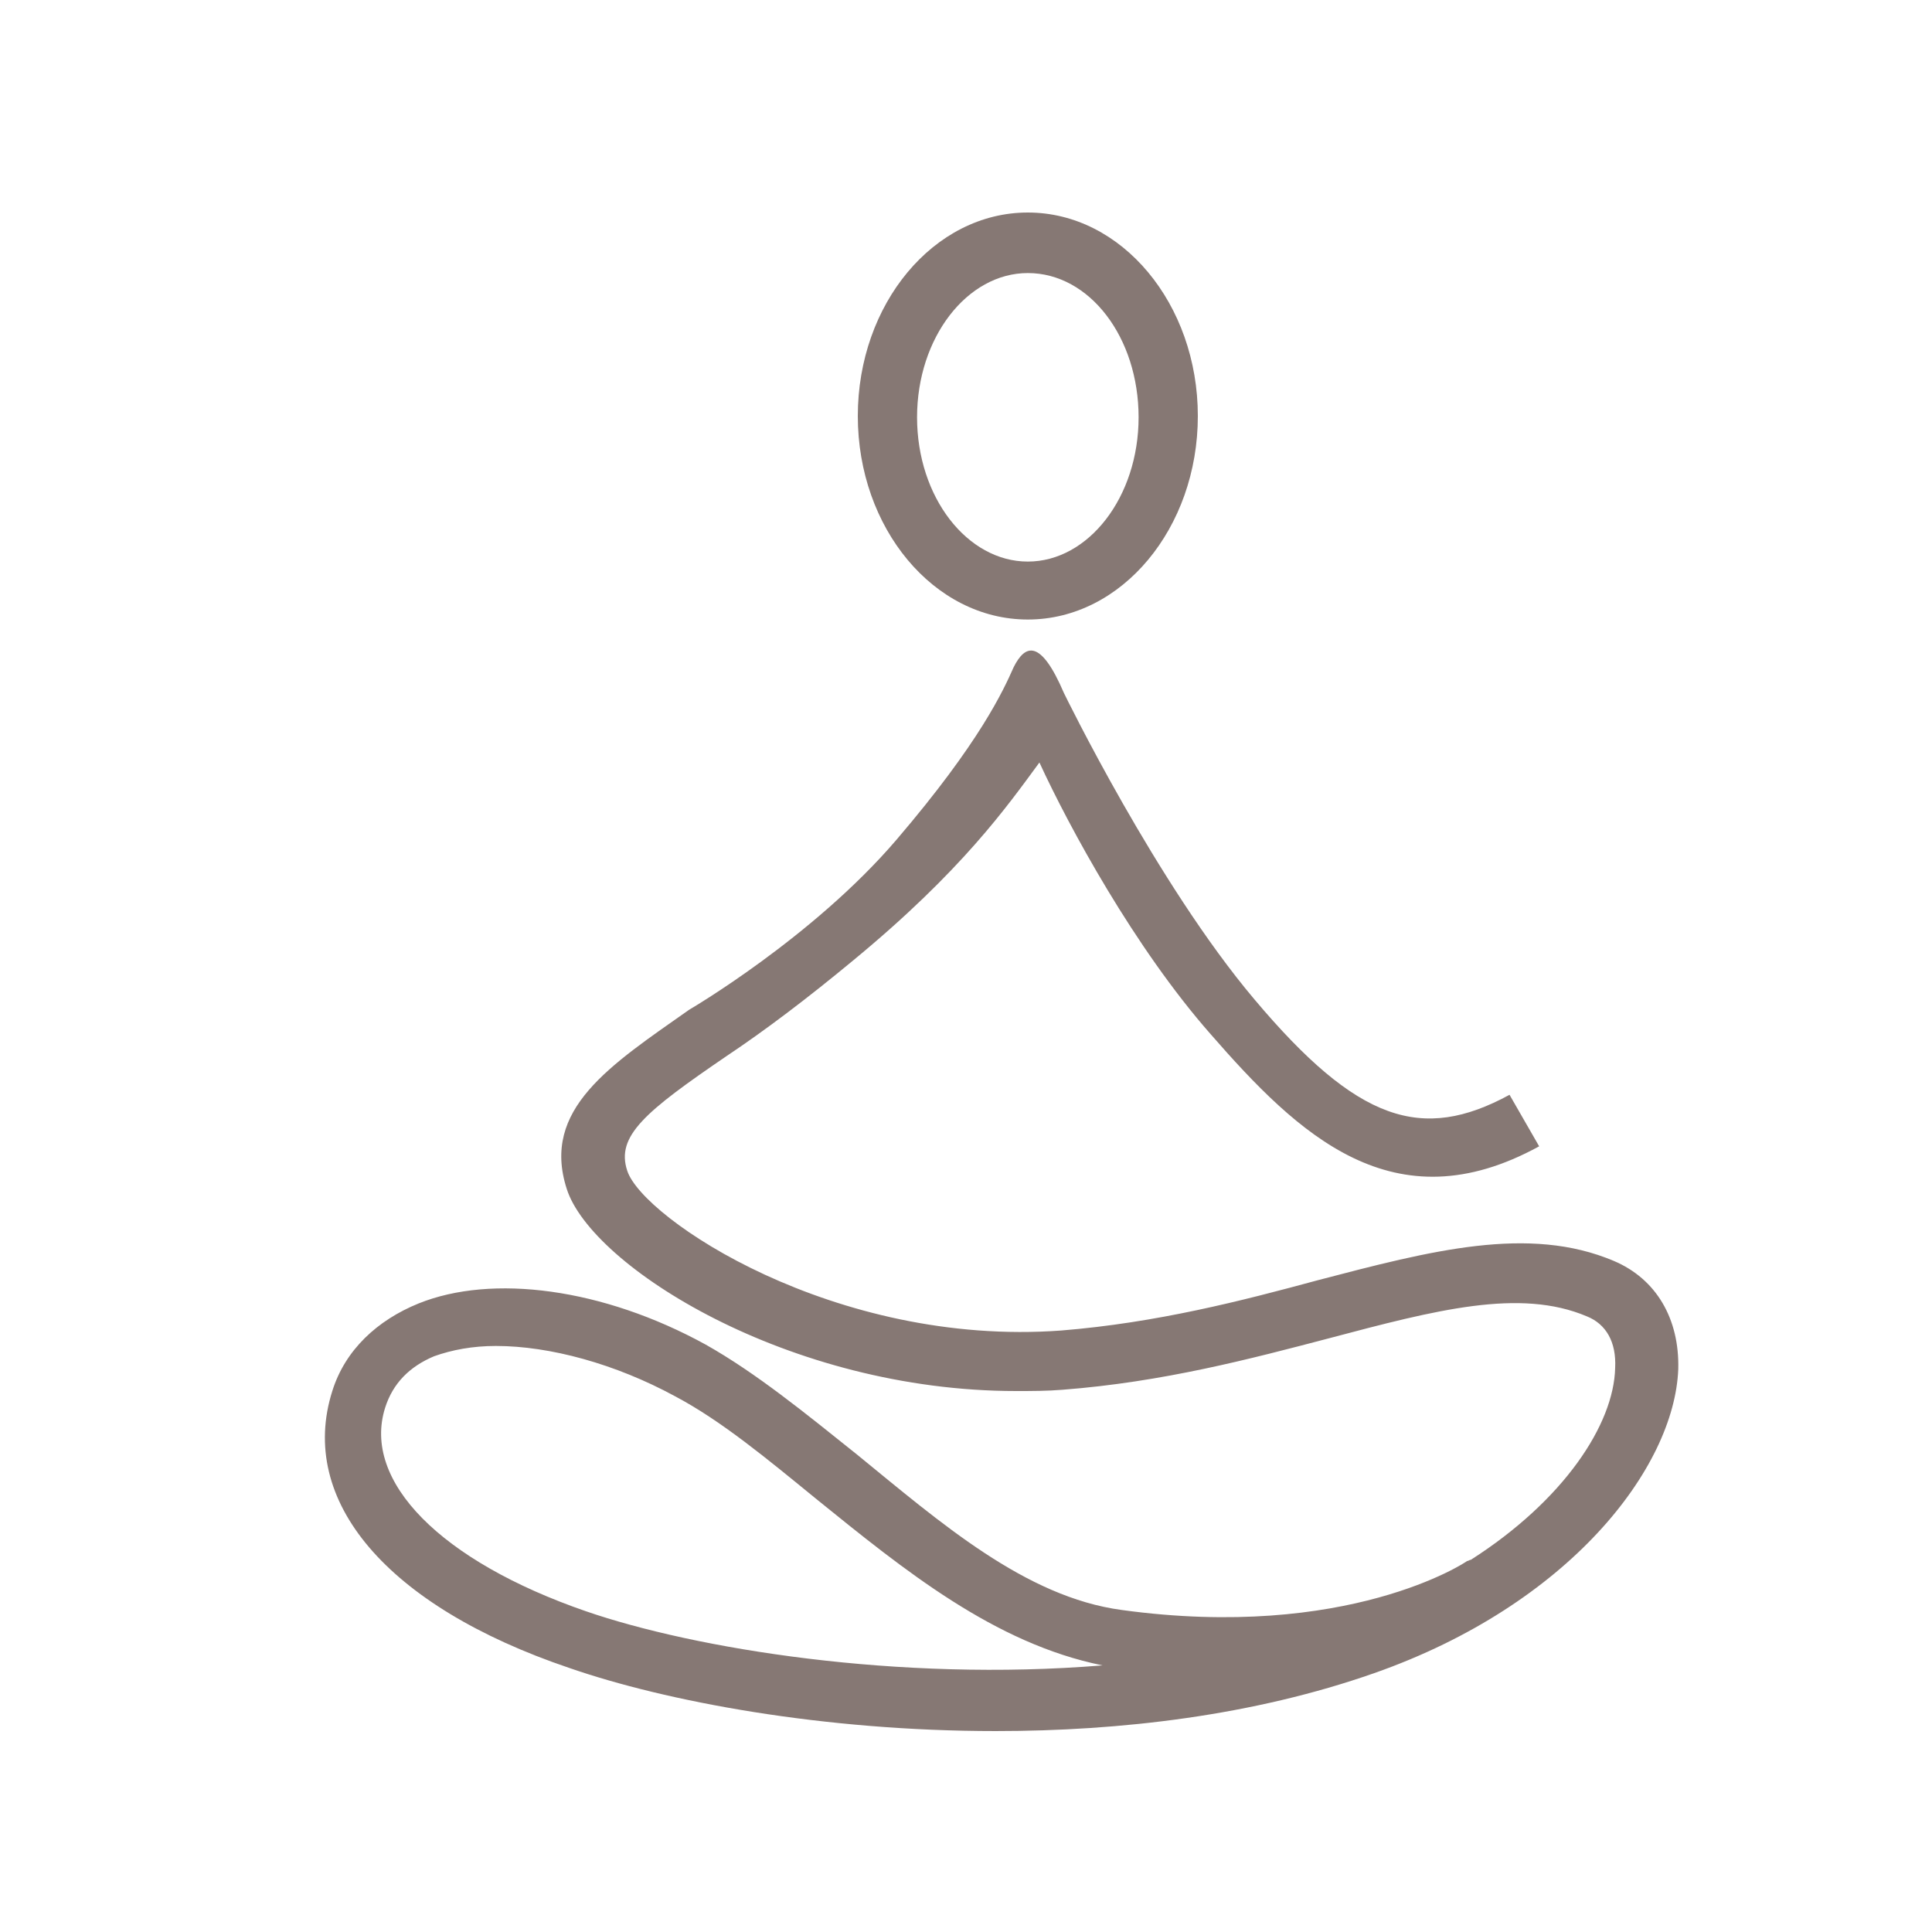
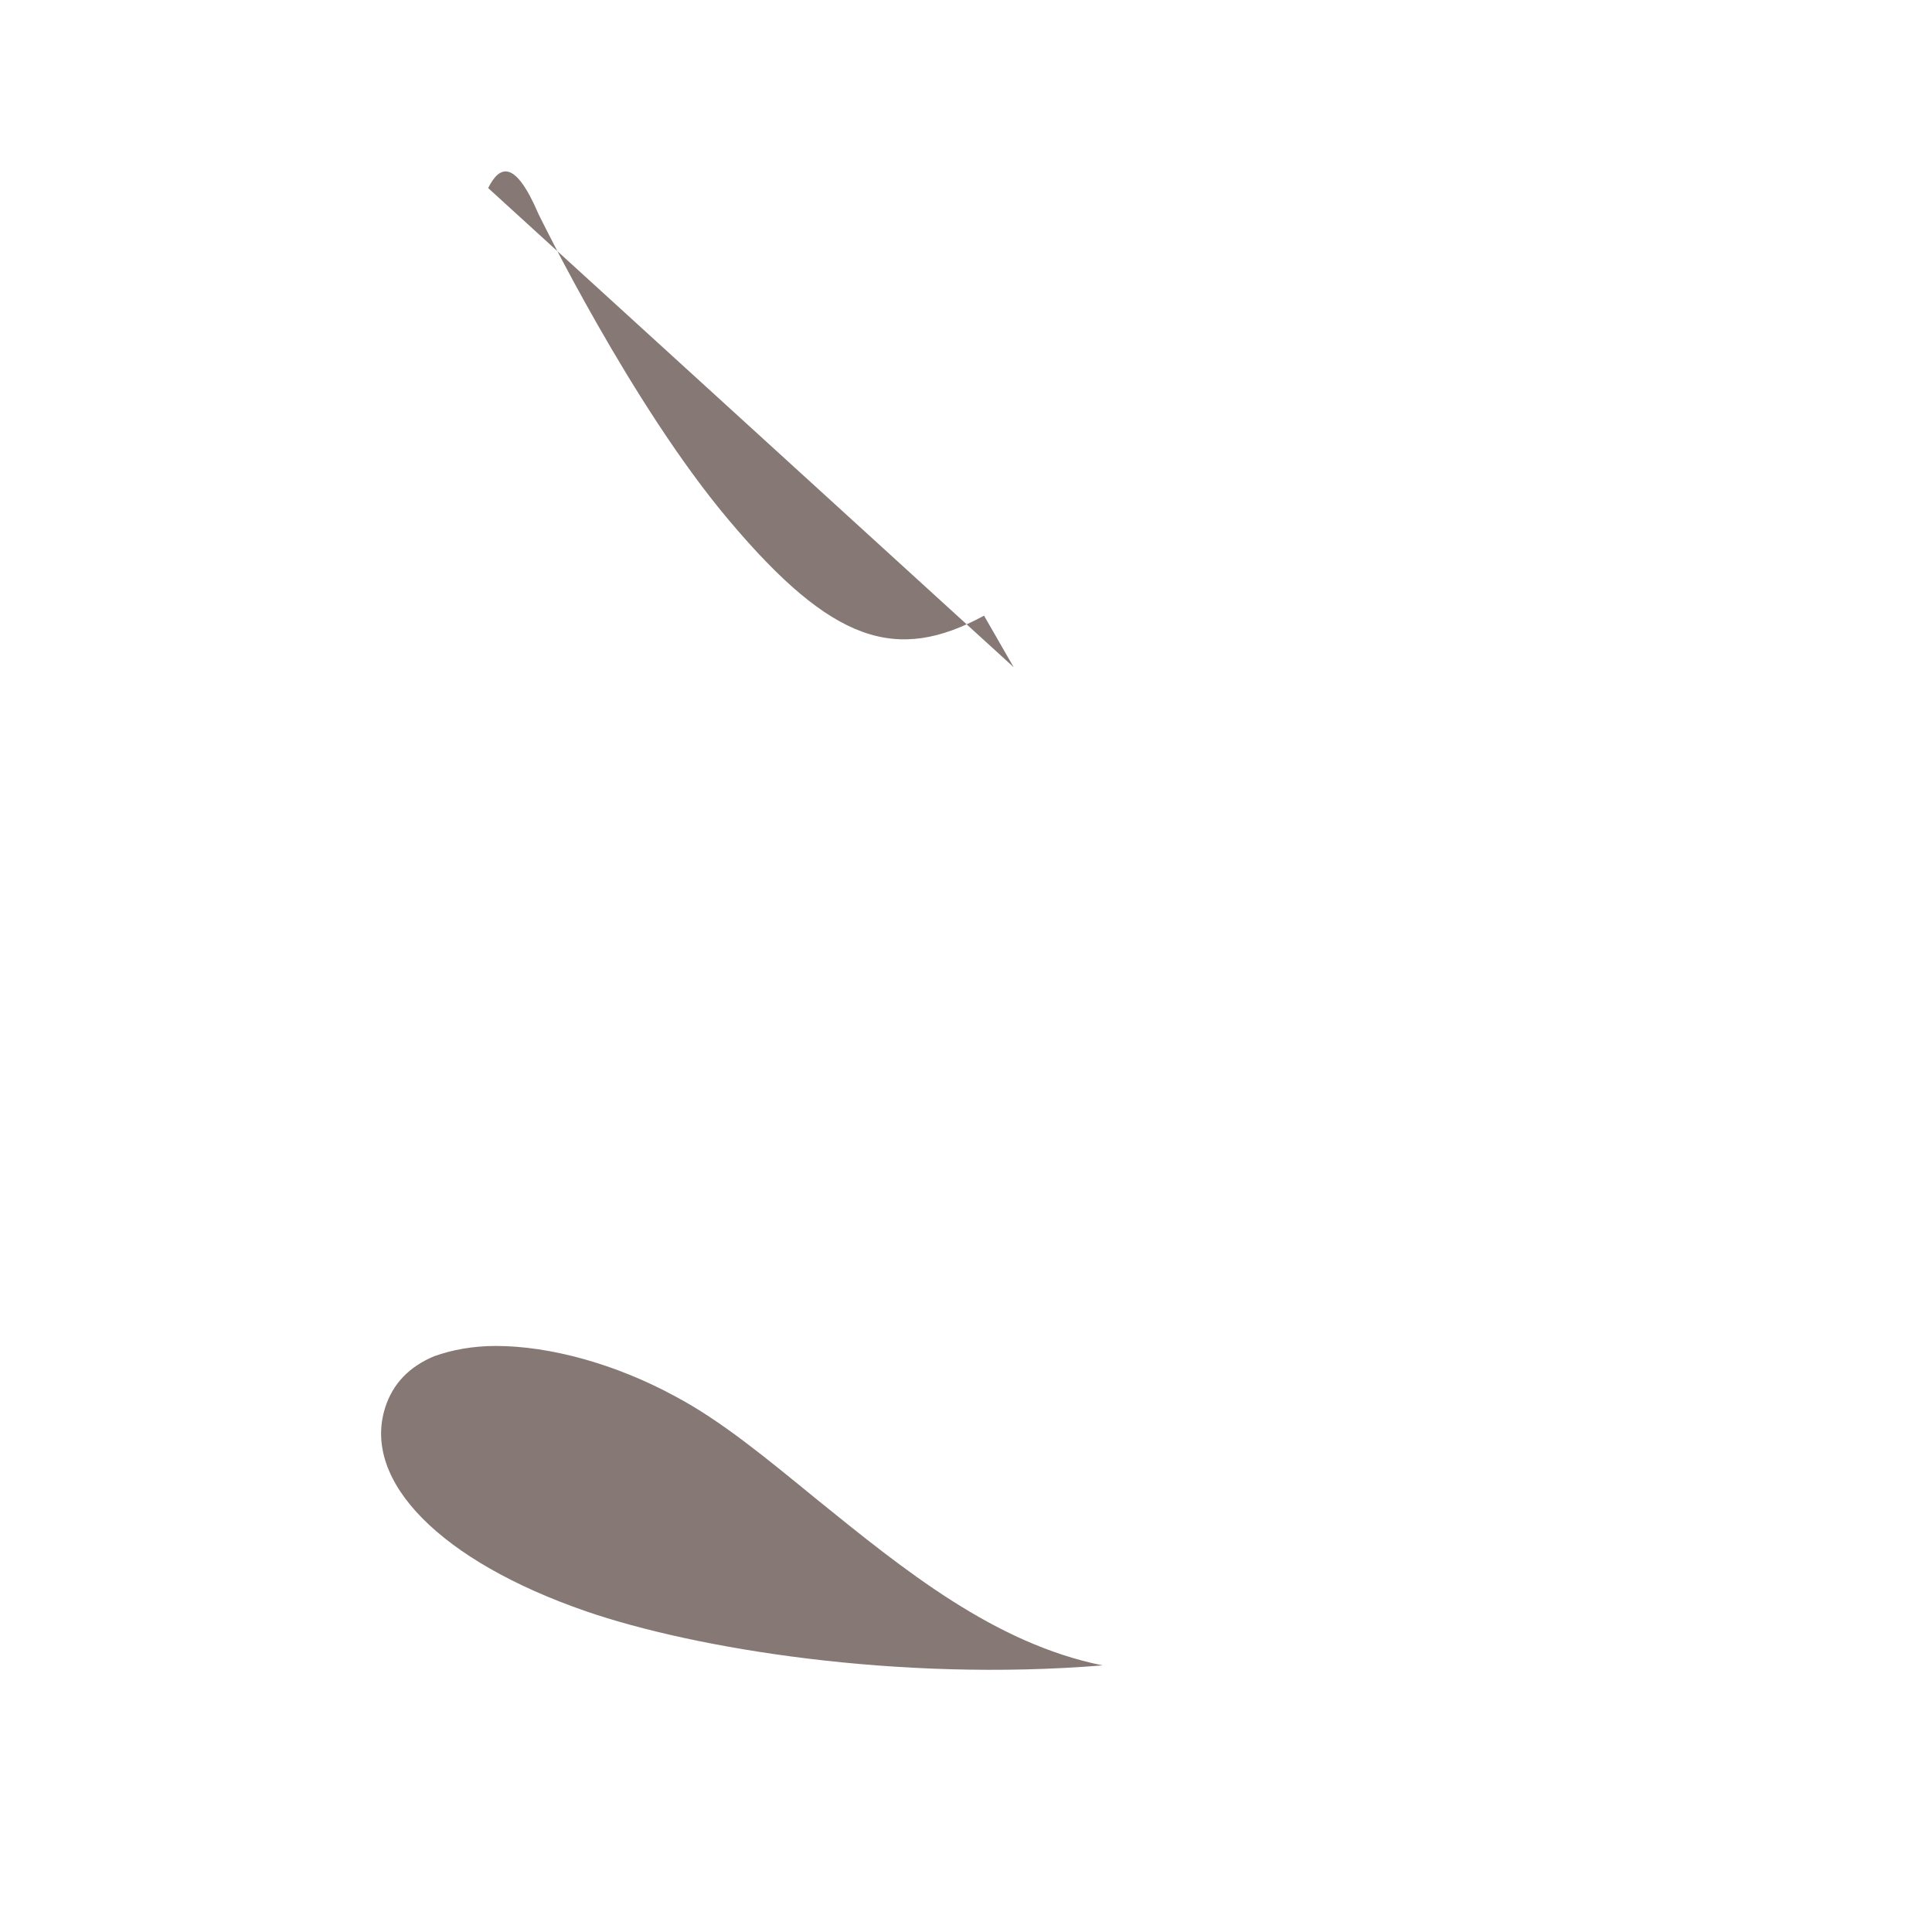
<svg xmlns="http://www.w3.org/2000/svg" data-bbox="25.224 16.5 105.08 117.9" viewBox="0 0 150 150" data-type="color">
  <g>
-     <path d="M79.8 48.1c-7.3 0-13.2-7.1-13.2-15.8s5.9-15.8 13.2-15.8c7.3 0 13.2 7.1 13.2 15.8s-5.9 15.8-13.2 15.8zm0-26.9c-4.7 0-8.6 5-8.6 11.2s3.9 11.2 8.6 11.2c4.7 0 8.6-5 8.6-11.2s-3.8-11.2-8.6-11.2z" fill="#867874" data-color="1" />
-     <path d="M78.7 51.8c-.8 1.8-2.6 5.8-9.1 13.4-6.5 7.6-16.1 13.2-16.1 13.2-6.1 4.3-11.5 7.7-9.5 13.9 1.9 6 17.2 15.7 34.9 15.7 1.2 0 2.4 0 3.6-.1 7.8-.6 14.6-2.4 20.7-4 8.3-2.2 14.8-3.9 20-1.7 1.5.6 2.3 2 2.2 4-.1 4.4-4 10.3-11.2 14.9-.1 0-.2.1-.3.1-.1.1-9.3 6.2-26.8 3.8-7.5-1-14.1-6.8-20.6-12.1-4-3.2-7.8-6.3-11.7-8.5-8-4.4-16.6-5.5-22.3-3.2-3.2 1.3-5.7 3.6-6.7 6.8-2.7 8.5 4.2 16.7 18.4 21.5 7.5 2.6 19.7 4.9 33.1 4.9 9.7 0 20-1.2 29.4-4.5 15.1-5.3 23.3-15.9 23.6-23.6.1-3.9-1.7-7-5-8.4-6.6-2.8-14.2-.8-23 1.5-5.9 1.6-12.5 3.3-19.9 3.9-17.6 1.3-32.5-8.7-33.7-12.4-.9-2.7 1.4-4.6 7.7-8.9 3-2 6.3-4.5 9.8-7.4 8.5-7 12-12 14.5-15.4 2.3 5 7.4 14.4 13.3 21.1 6.8 7.8 14.2 14.9 25.5 8.7l-2.3-4c-6.8 3.7-11.8 2.1-19.8-7.4-7.6-9-14.7-23.6-14.8-23.8-1.8-4.2-3-3.8-3.9-2zm-33.2 73.3c-11.3-3.9-17.4-10.1-15.6-15.8.6-1.9 1.9-3.2 3.8-4 1.4-.5 3-.8 4.8-.8 4.2 0 9.3 1.4 13.9 3.9 3.6 1.9 7.2 4.9 11 8 6.8 5.5 13.8 11.2 22.2 12.9-15.9 1.3-31.7-1.3-40.1-4.2z" fill="#867874" data-color="1" />
+     <path d="M78.7 51.8l-2.3-4c-6.8 3.7-11.8 2.1-19.8-7.4-7.6-9-14.7-23.6-14.8-23.8-1.8-4.2-3-3.8-3.9-2zm-33.2 73.3c-11.3-3.9-17.4-10.1-15.6-15.8.6-1.9 1.9-3.2 3.8-4 1.4-.5 3-.8 4.8-.8 4.2 0 9.3 1.4 13.9 3.9 3.6 1.9 7.2 4.9 11 8 6.8 5.5 13.8 11.2 22.2 12.9-15.9 1.3-31.7-1.3-40.1-4.2z" fill="#867874" data-color="1" />
  </g>
</svg>